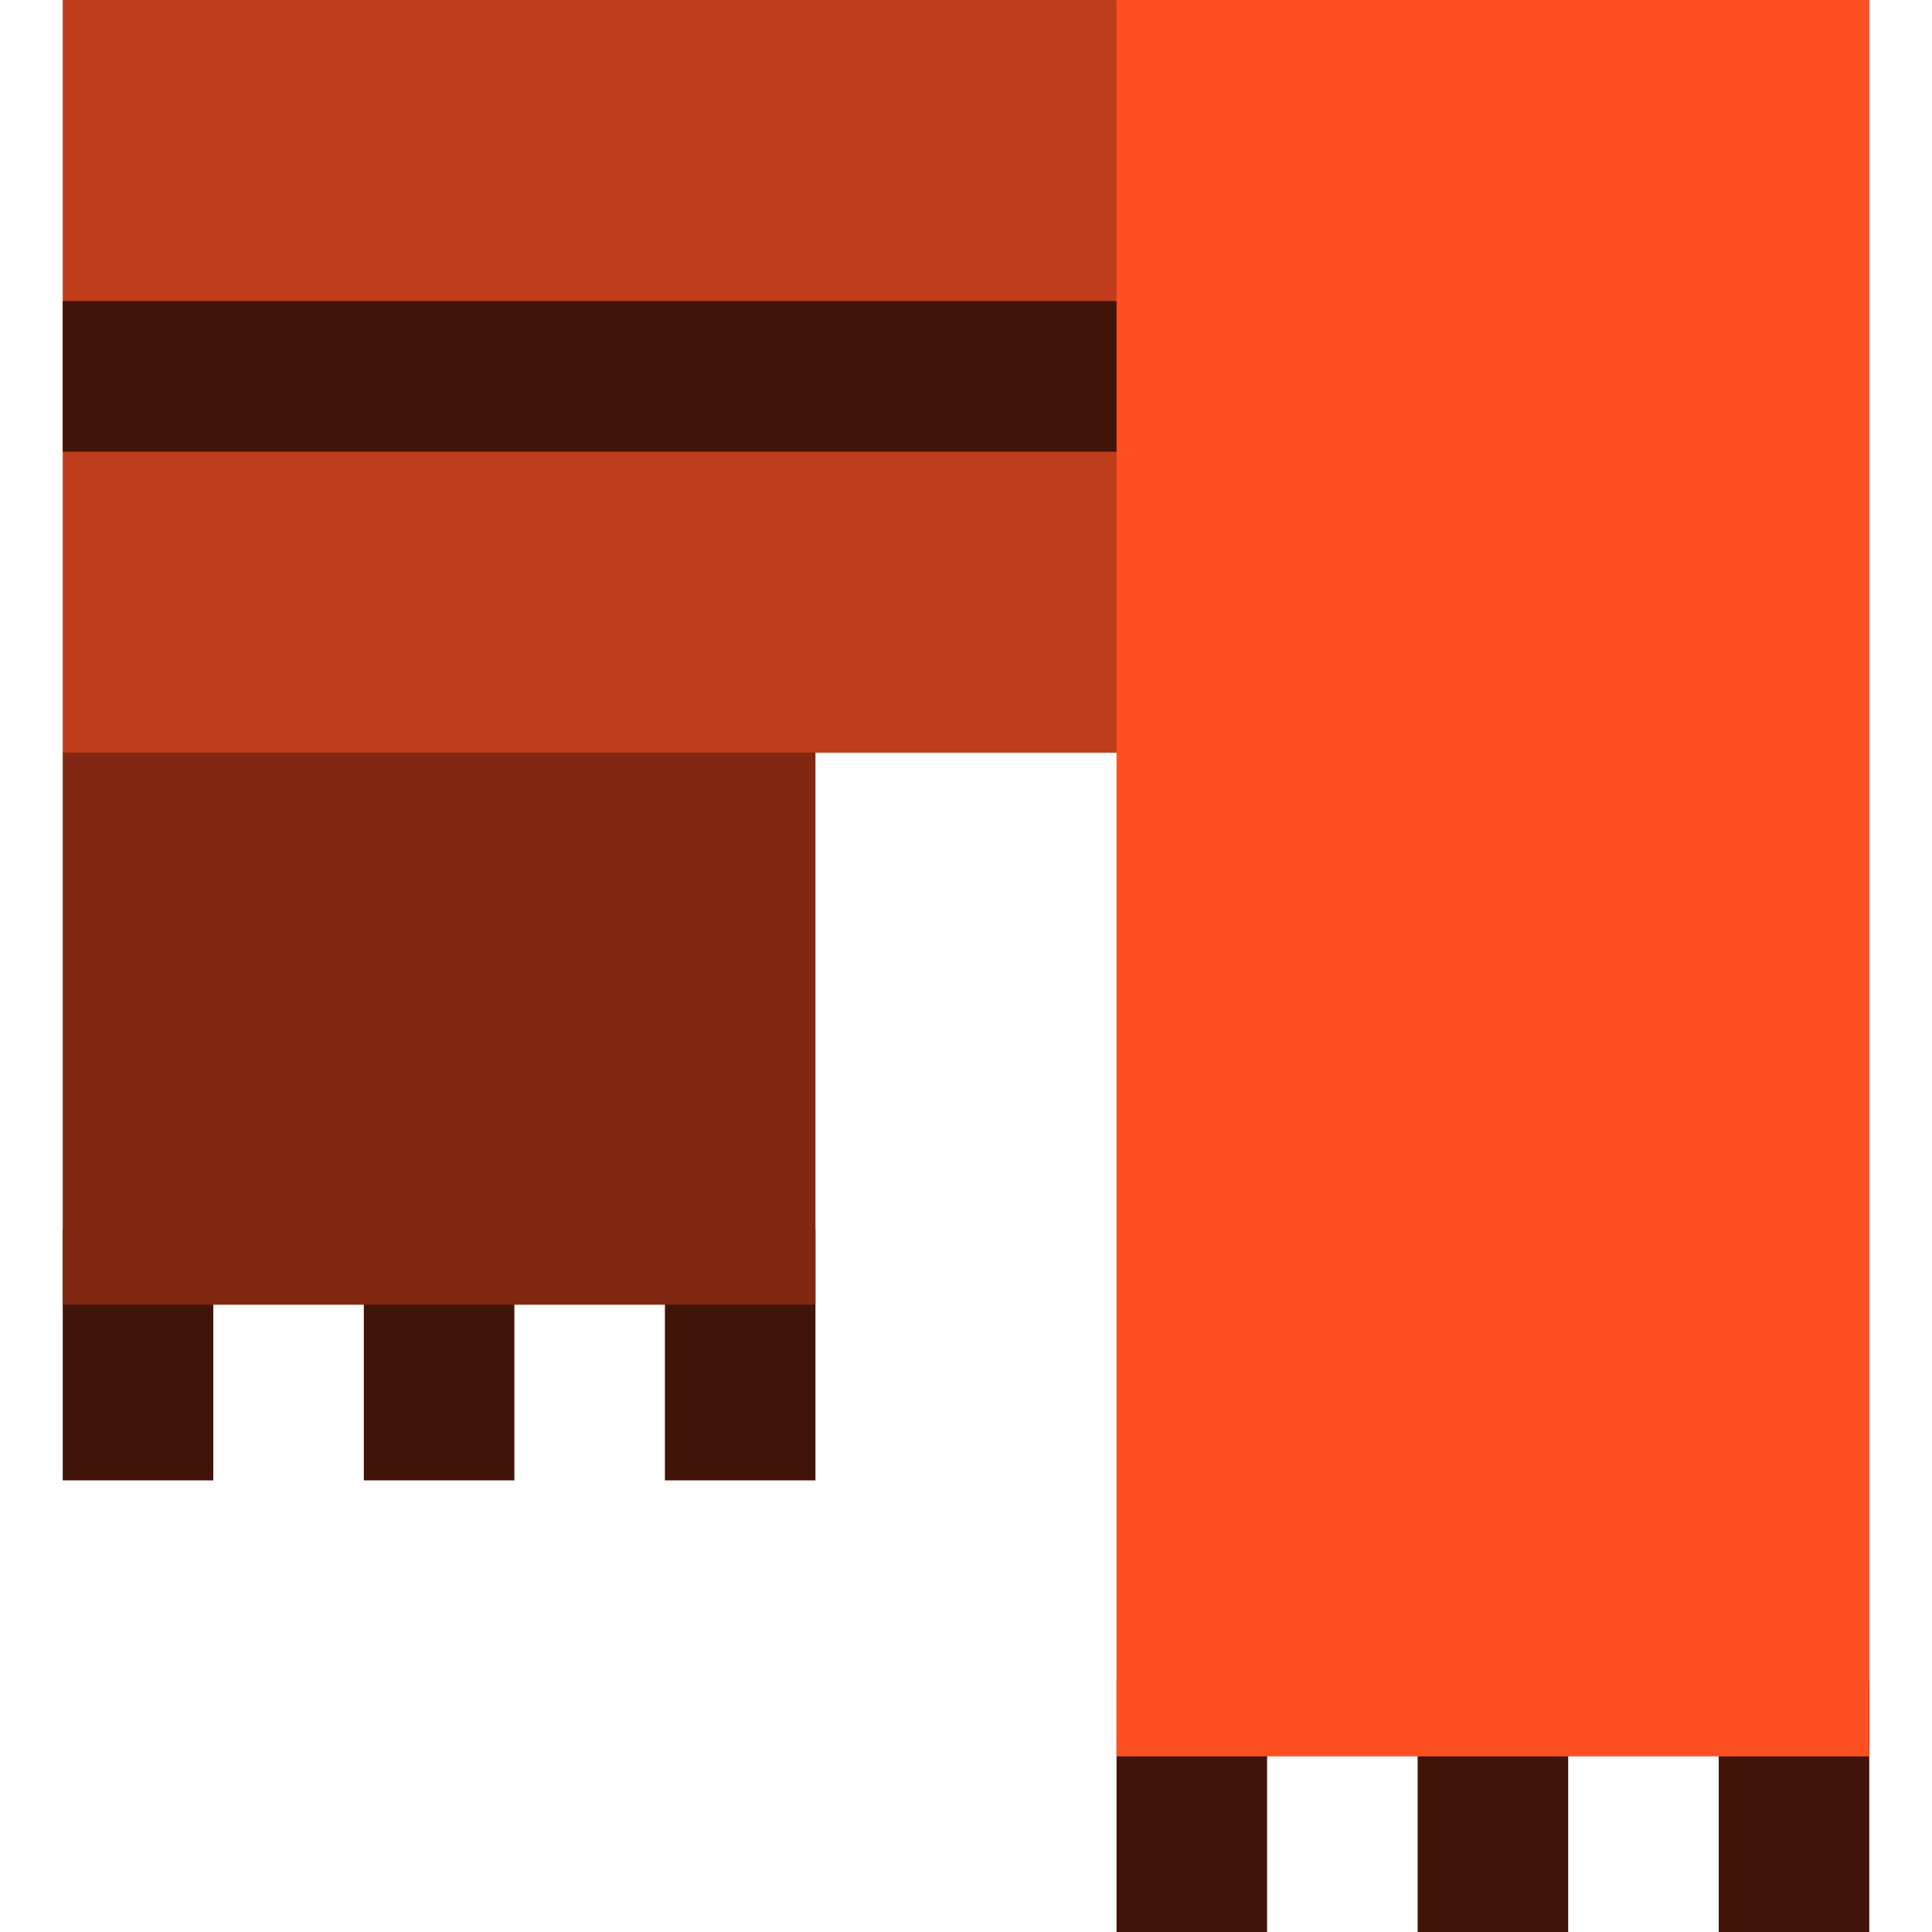
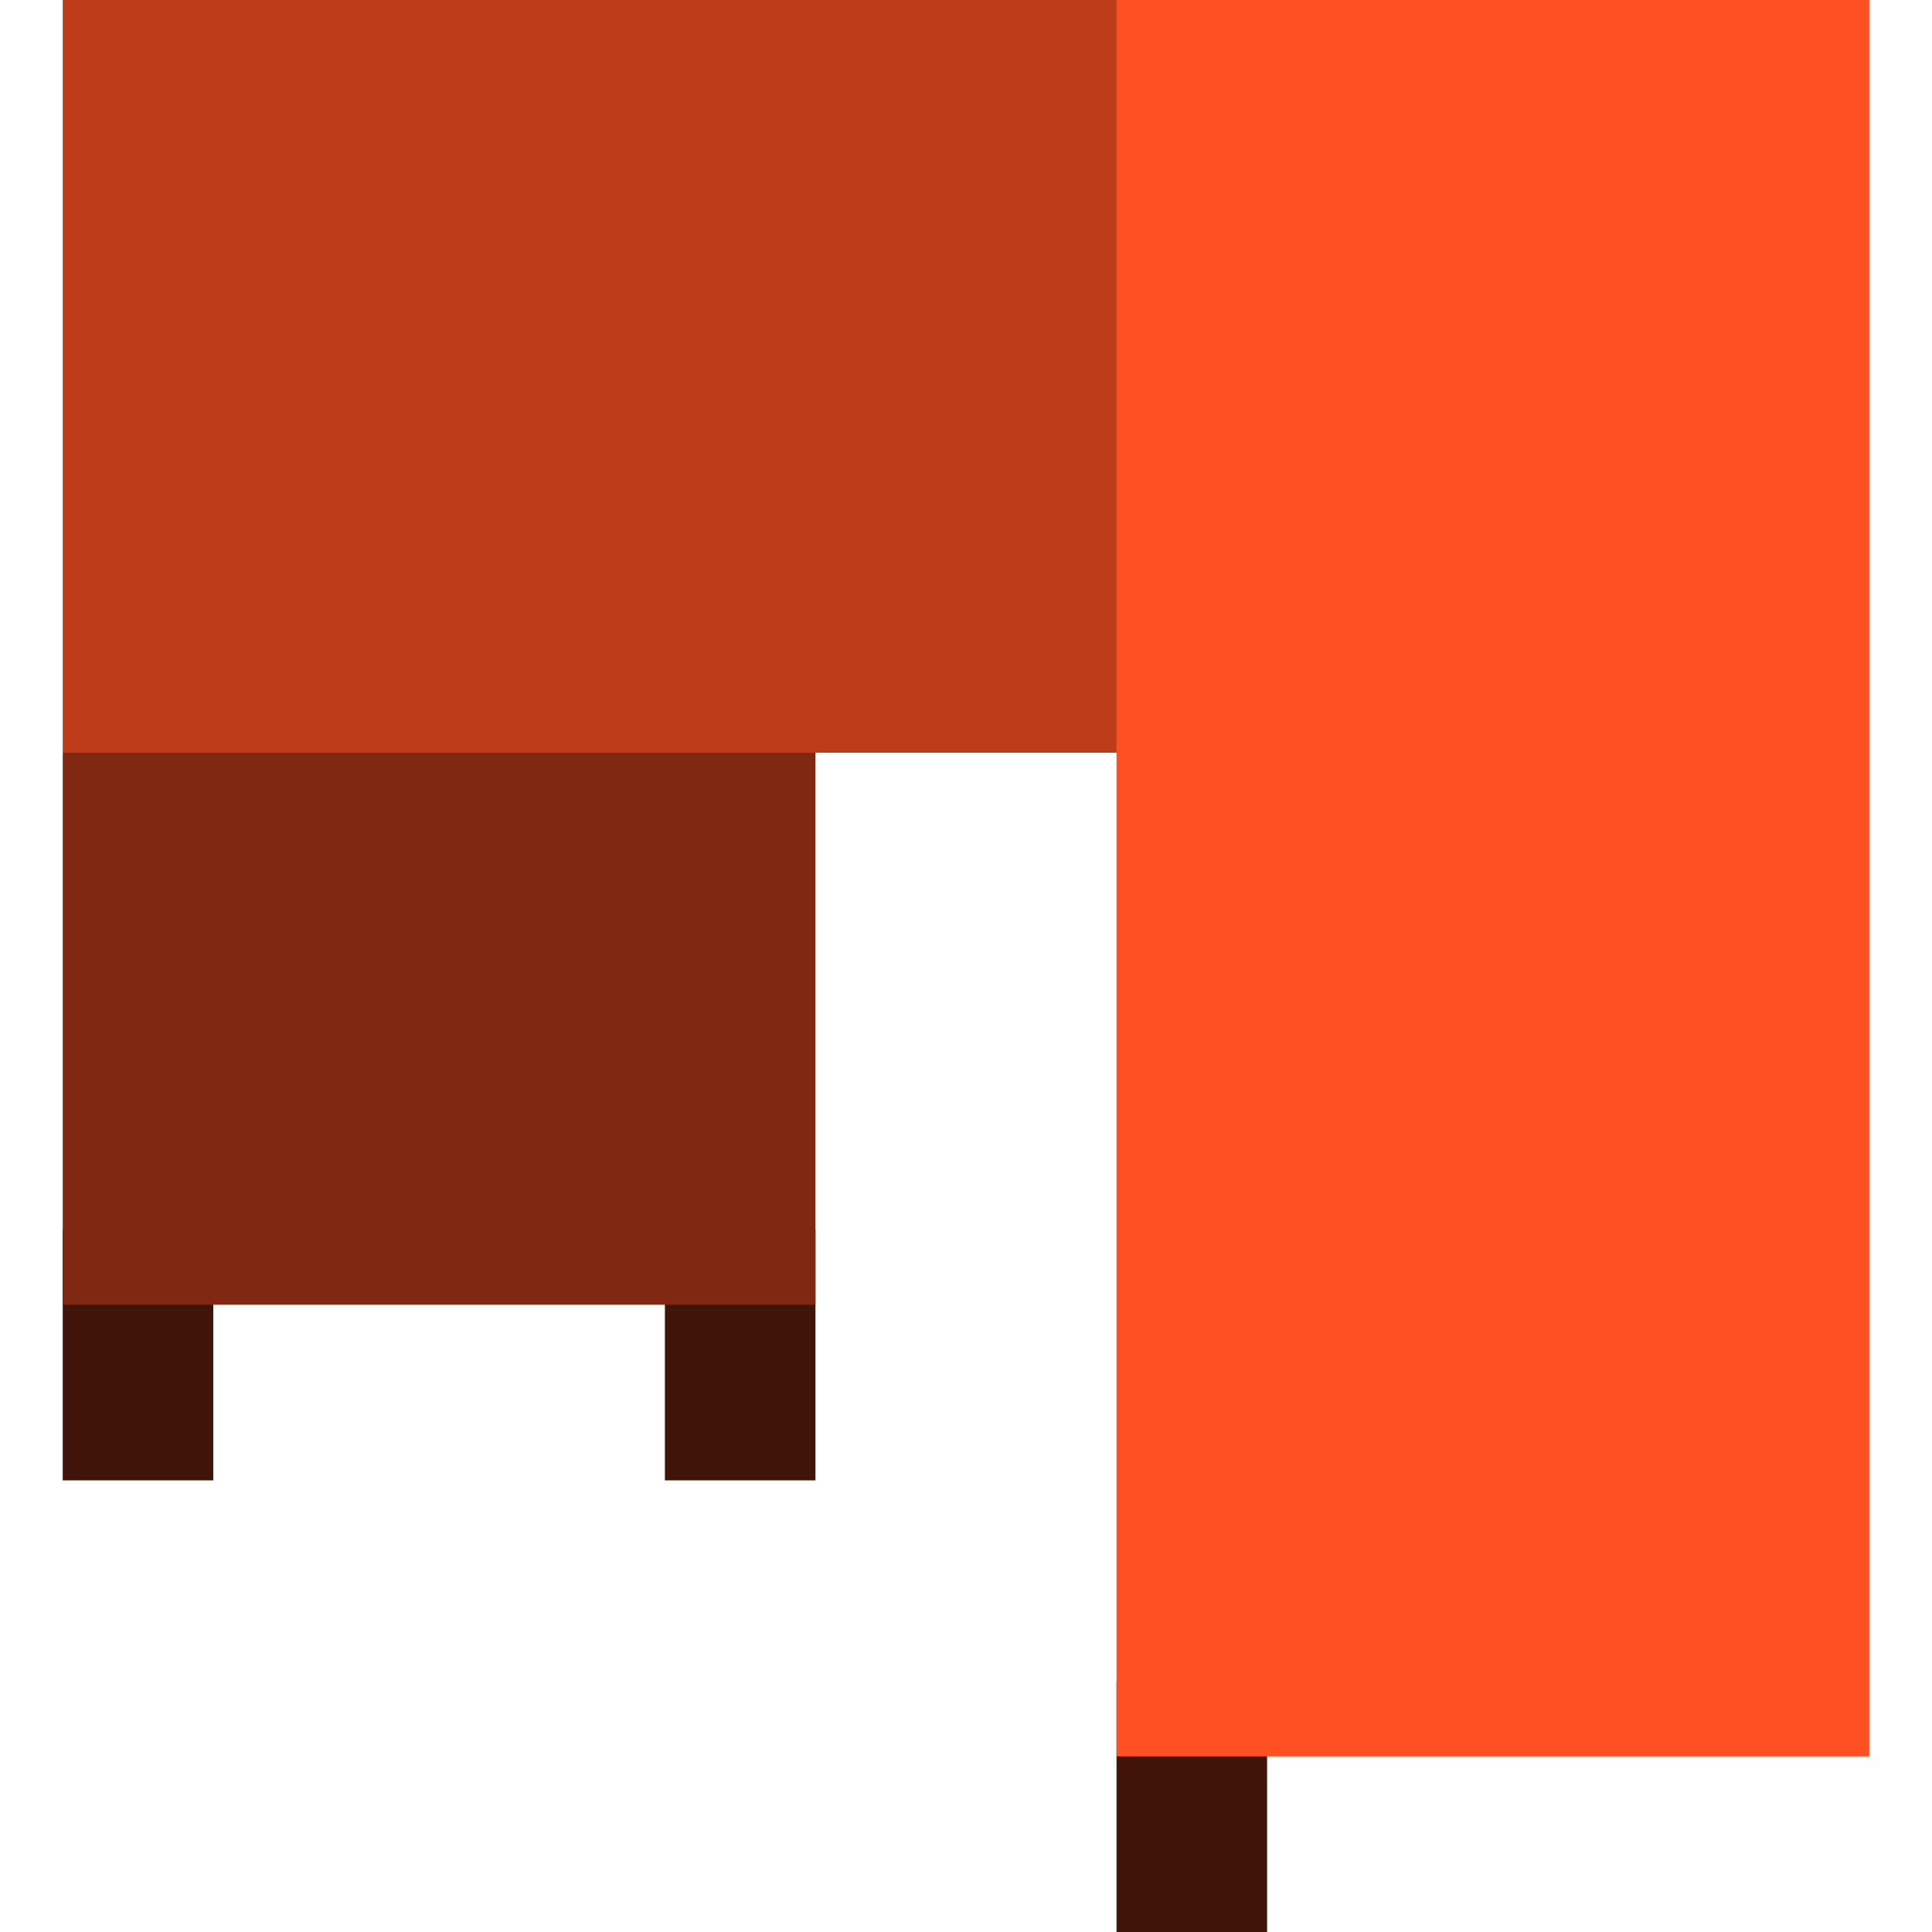
<svg xmlns="http://www.w3.org/2000/svg" version="1.1" id="Layer_1" viewBox="0 0 512 512" xml:space="preserve">
  <g>
    <rect x="16.623" y="325.818" style="fill:#401409;" width="39.896" height="66.494" />
    <rect x="176.208" y="325.818" style="fill:#401409;" width="39.896" height="66.494" />
-     <rect x="96.416" y="325.818" style="fill:#401409;" width="39.896" height="66.494" />
  </g>
  <polygon style="fill:#802812;" points="16.623,199.481 16.623,345.766 216.104,345.766 216.104,152.935 " />
  <polygon style="fill:#BF3C1A;" points="16.623,0 16.623,199.481 295.896,199.481 329.143,106.39 295.896,0 " />
  <g>
-     <rect x="16.623" y="79.792" style="fill:#401409;" width="319.169" height="39.896" />
    <rect x="295.896" y="445.507" style="fill:#401409;" width="39.896" height="66.494" />
-     <rect x="455.48" y="445.507" style="fill:#401409;" width="39.896" height="66.494" />
-     <rect x="375.688" y="445.507" style="fill:#401409;" width="39.896" height="66.494" />
  </g>
-   <path style="fill:#FF5023;" d="M295.896,0v465.455h199.481V0H295.896z" />
+   <path style="fill:#FF5023;" d="M295.896,0v465.455h199.481V0H295.896" />
</svg>